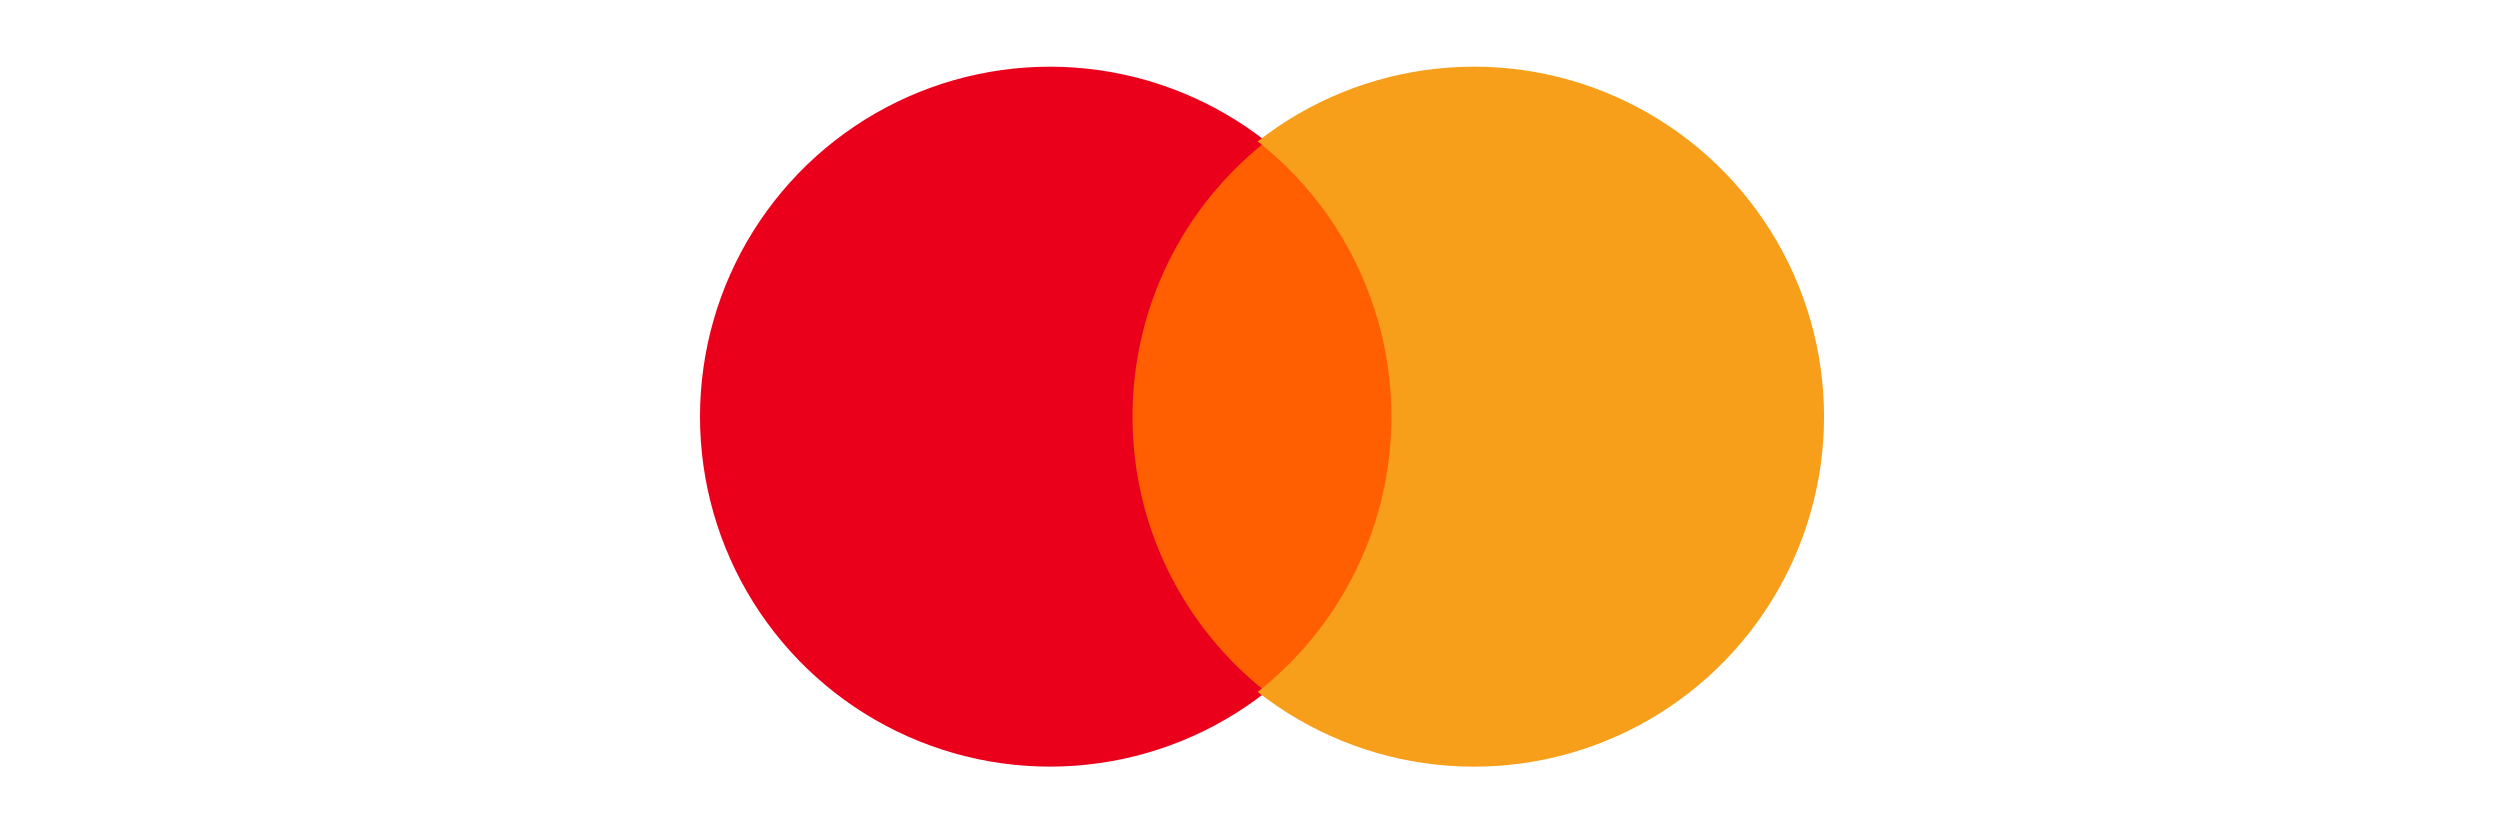
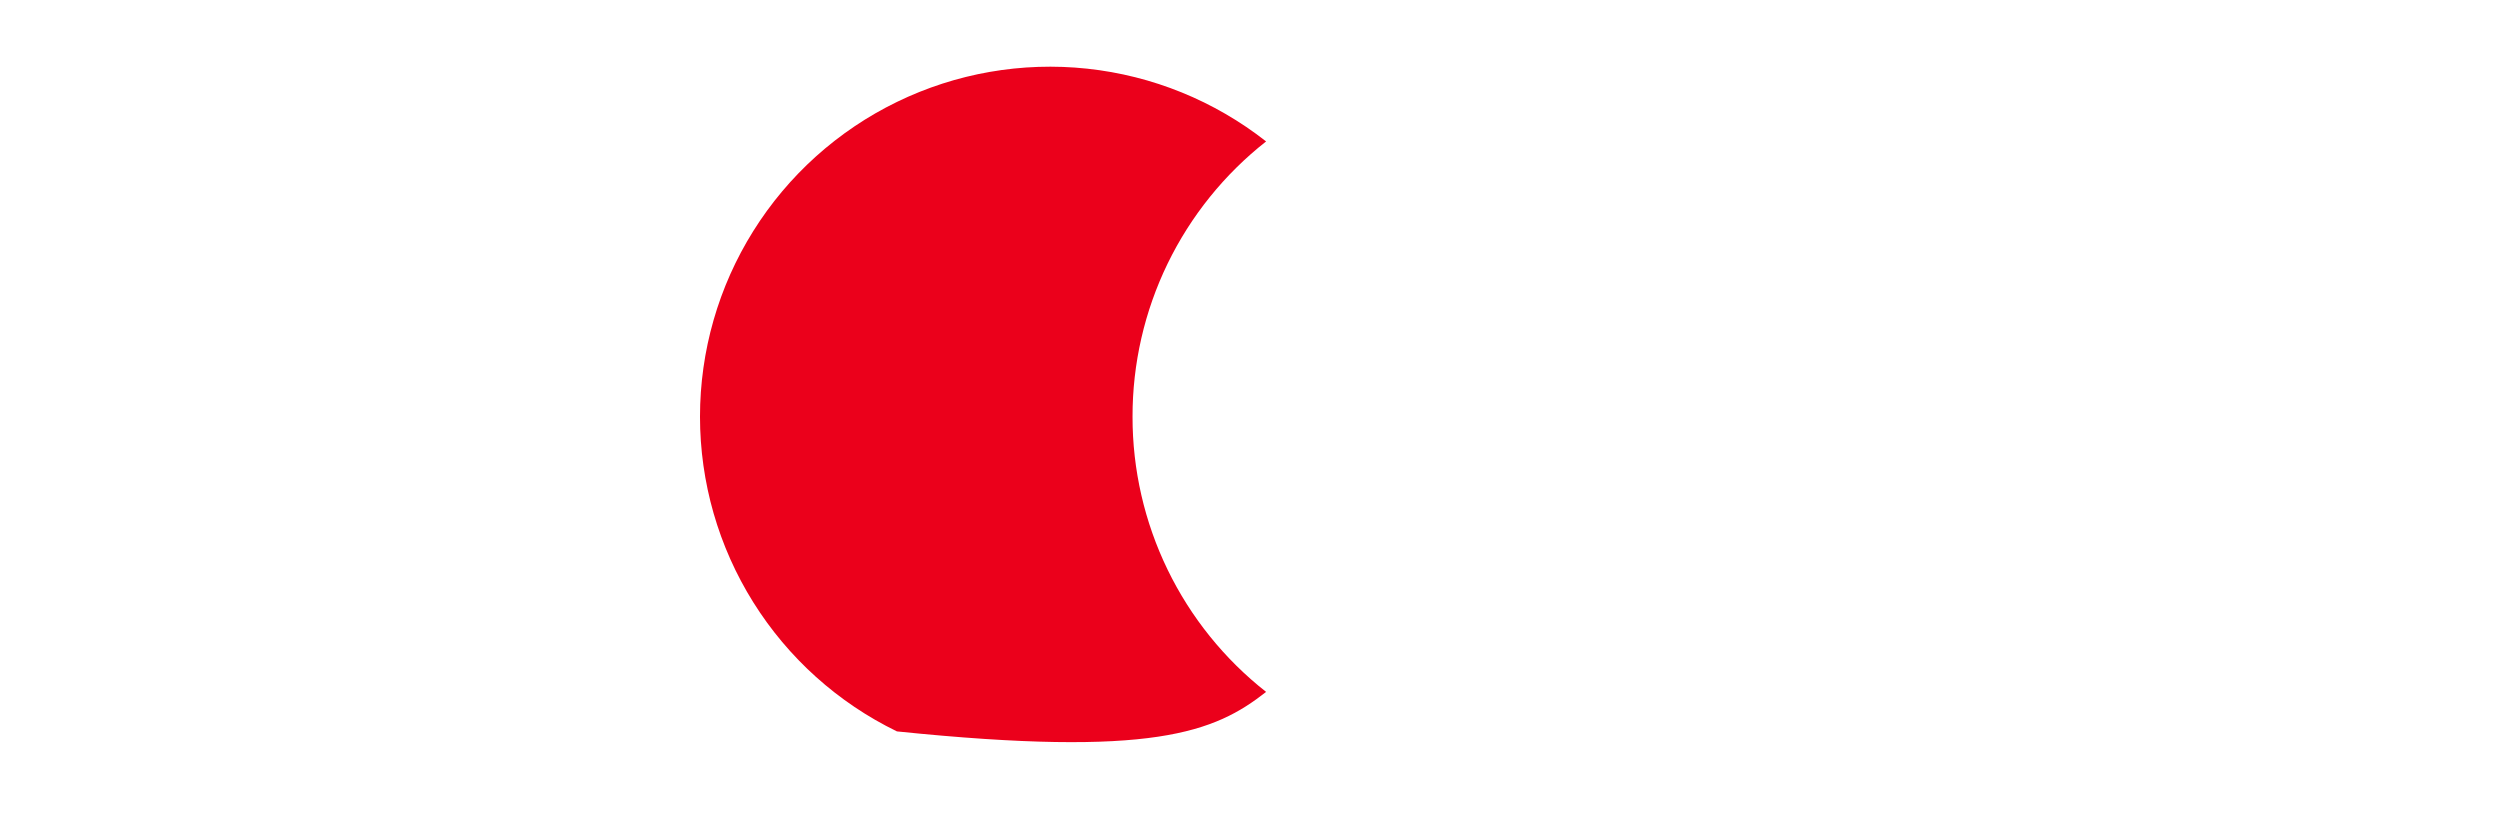
<svg xmlns="http://www.w3.org/2000/svg" width="75" height="25" viewBox="0 0 75 25" fill="none">
-   <path d="M42.45 4.243H33.264V20.753H42.45V4.243Z" fill="#FF5F00" />
-   <path d="M33.976 12.5C33.974 10.91 34.334 9.34 35.028 7.909C35.723 6.479 36.733 5.225 37.983 4.243C36.434 3.026 34.575 2.27 32.616 2.06C30.658 1.851 28.68 2.196 26.908 3.058C25.137 3.919 23.644 5.261 22.599 6.931C21.554 8.6 21 10.53 21 12.5C21 14.47 21.554 16.399 22.599 18.069C23.644 19.739 25.137 21.081 26.908 21.942C28.68 22.803 30.658 23.149 32.616 22.939C34.575 22.73 36.434 21.974 37.983 20.757C36.733 19.775 35.723 18.521 35.028 17.09C34.334 15.66 33.974 14.09 33.976 12.5V12.5Z" fill="#EB001B" />
-   <path d="M54.721 12.5C54.721 14.47 54.166 16.4 53.12 18.07C52.075 19.74 50.581 21.082 48.809 21.944C47.037 22.805 45.058 23.15 43.099 22.94C41.14 22.731 39.28 21.974 37.73 20.757C38.98 19.774 39.991 18.52 40.686 17.09C41.381 15.66 41.742 14.09 41.742 12.5C41.742 10.91 41.381 9.34 40.686 7.91C39.991 6.479 38.98 5.226 37.73 4.243C39.28 3.026 41.14 2.269 43.099 2.06C45.058 1.85 47.037 2.195 48.809 3.057C50.581 3.918 52.075 5.26 53.12 6.93C54.166 8.6 54.721 10.53 54.721 12.5V12.5Z" fill="#F79E1B" />
+   <path d="M33.976 12.5C33.974 10.91 34.334 9.34 35.028 7.909C35.723 6.479 36.733 5.225 37.983 4.243C36.434 3.026 34.575 2.27 32.616 2.06C30.658 1.851 28.68 2.196 26.908 3.058C25.137 3.919 23.644 5.261 22.599 6.931C21.554 8.6 21 10.53 21 12.5C21 14.47 21.554 16.399 22.599 18.069C23.644 19.739 25.137 21.081 26.908 21.942C34.575 22.73 36.434 21.974 37.983 20.757C36.733 19.775 35.723 18.521 35.028 17.09C34.334 15.66 33.974 14.09 33.976 12.5V12.5Z" fill="#EB001B" />
</svg>